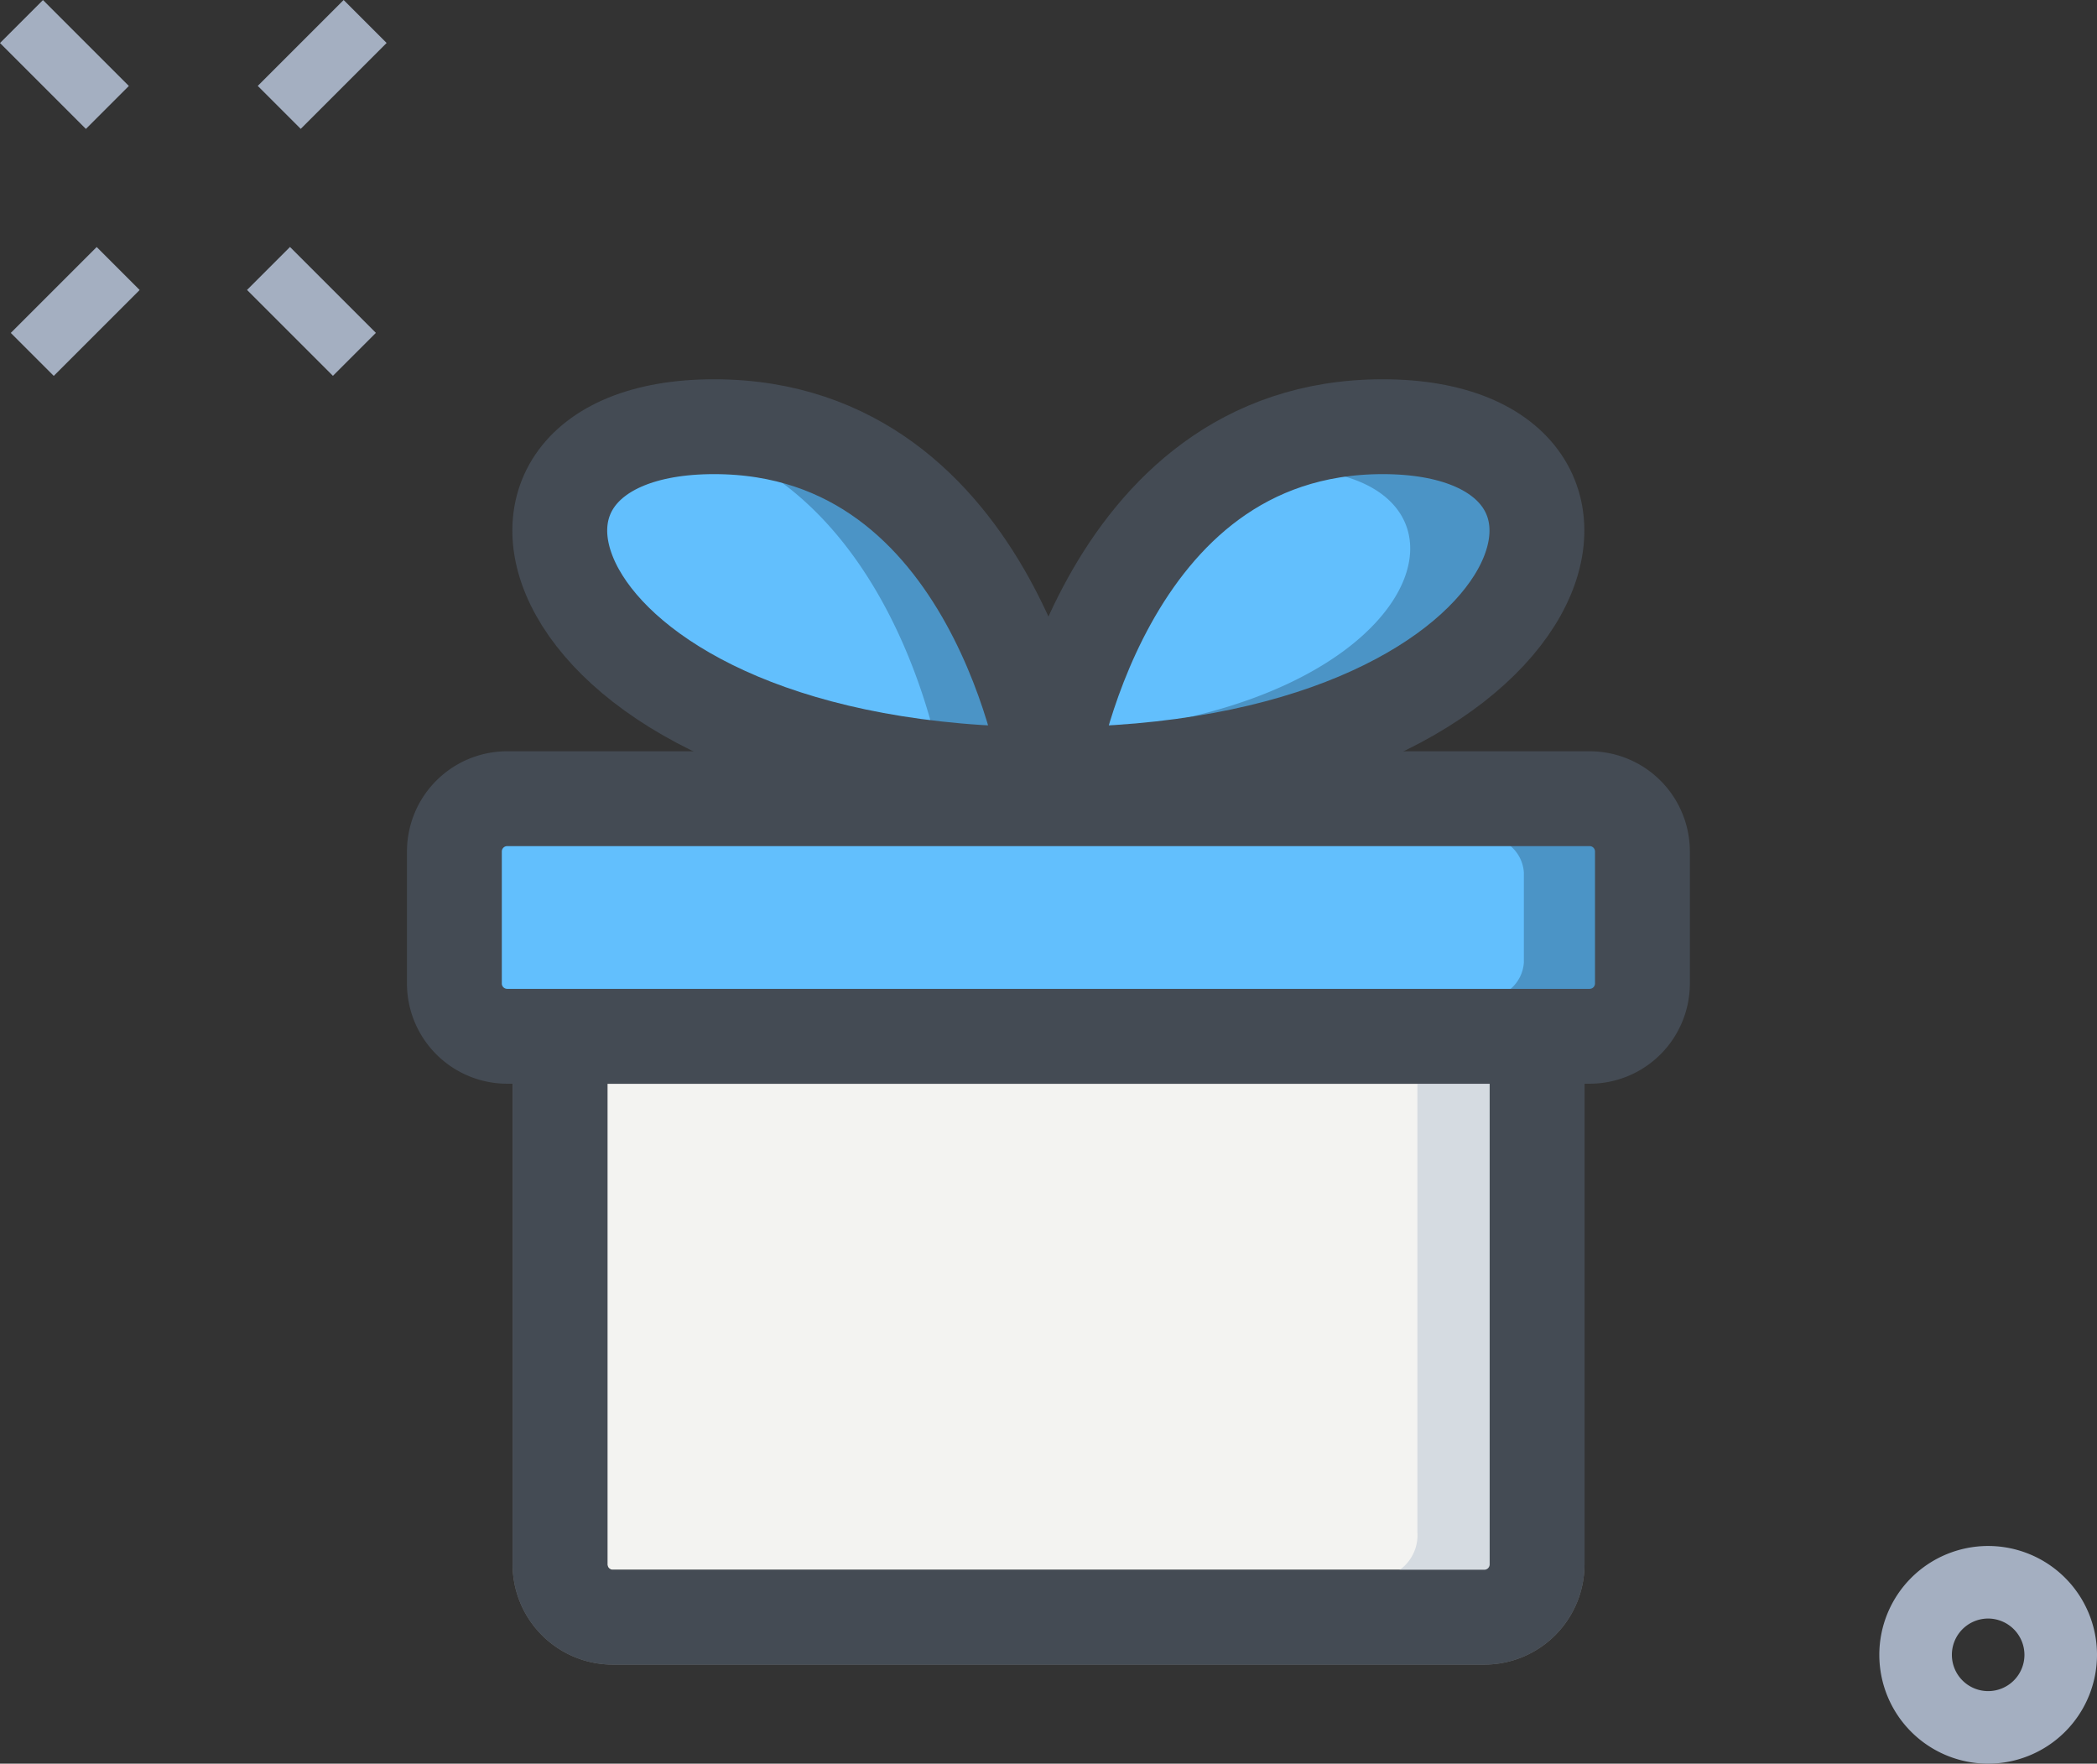
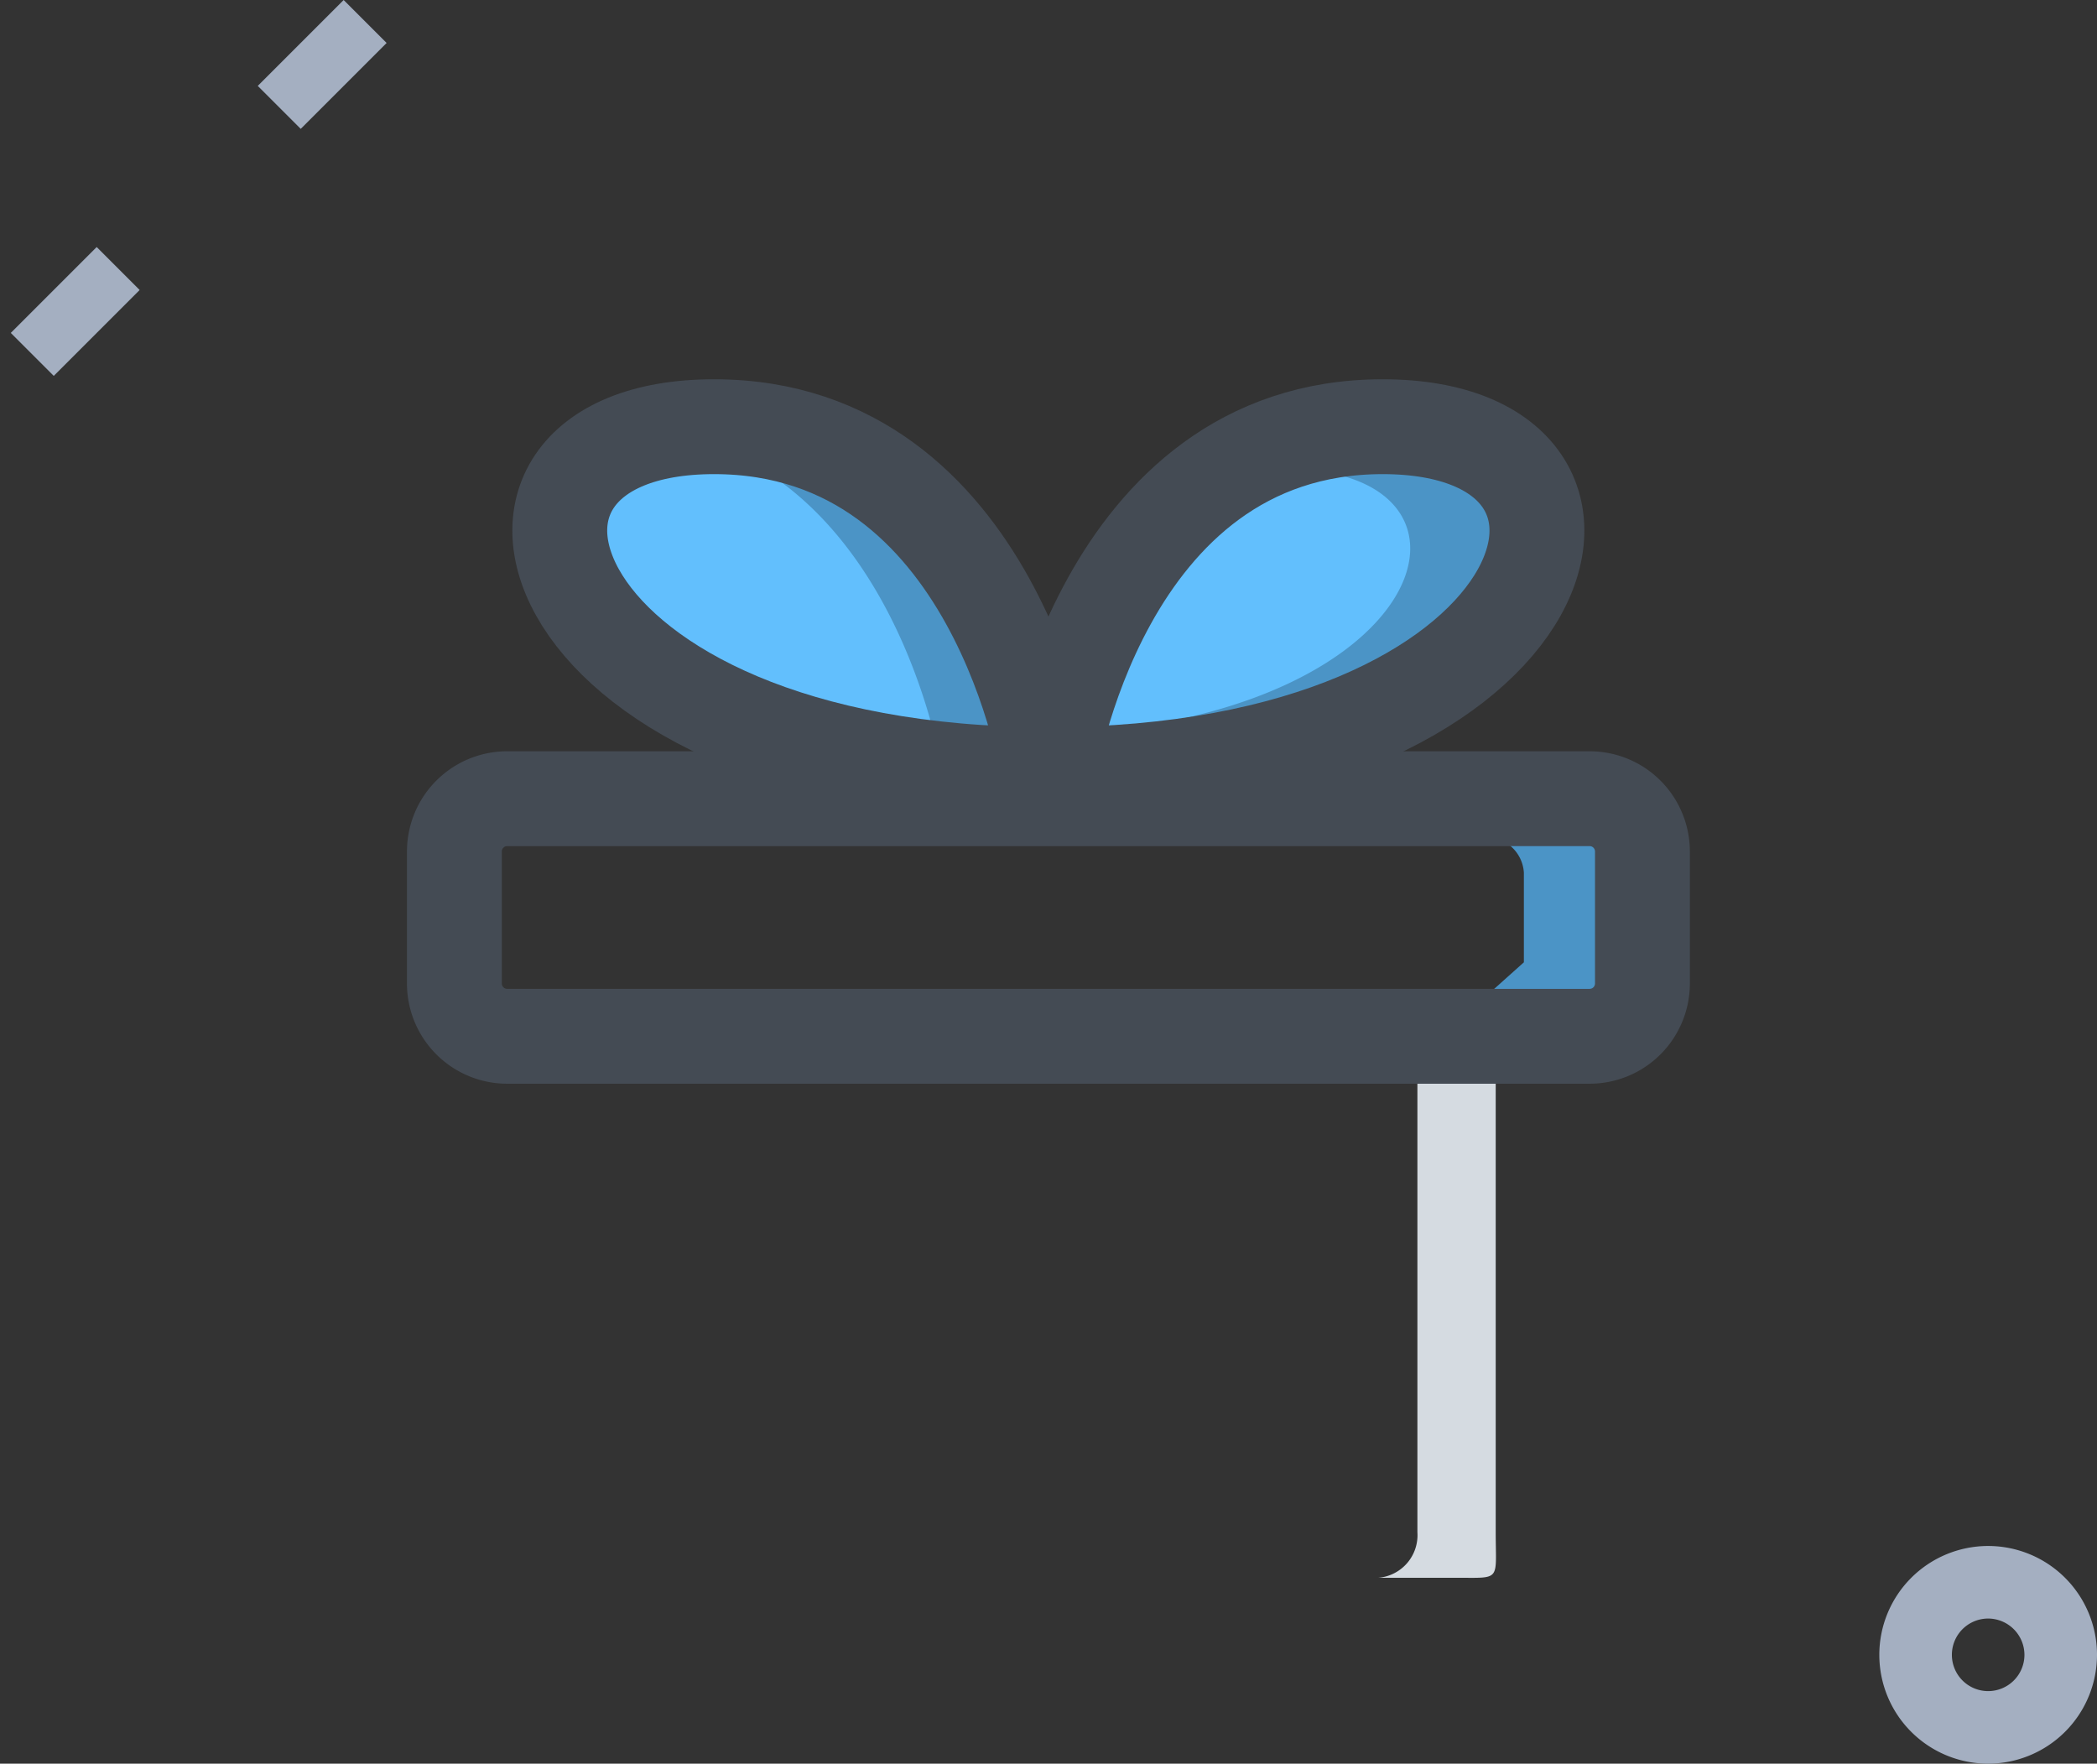
<svg xmlns="http://www.w3.org/2000/svg" id="rewards" width="35.374" height="29.751" viewBox="0 0 35.374 29.751">
  <rect x="0" y="0" width="35.374" height="29.751" fill="#333333" stroke="none" />
  <g id="Group_108829" data-name="Group 108829" transform="translate(-4155.628 -4961.618)">
-     <path id="Path_185190" data-name="Path 185190" d="M9.641,28.048h14.7a.891.891,0,0,0,.891-.891V18.25H8.75v8.908A.891.891,0,0,0,9.641,28.048Z" transform="translate(4156.325 4960.85)" fill="#f3f3f1" stroke="#707070" stroke-width="1.6" />
-     <path id="Path_185191" data-name="Path 185191" d="M7.641,17.758H25.9a.891.891,0,0,0,.891-.891V14.641a.891.891,0,0,0-.891-.891H7.641a.891.891,0,0,0-.891.891v2.227A.891.891,0,0,0,7.641,17.758Z" transform="translate(4156.543 4961.341)" fill="#62bffd" />
    <path id="Path_185192" data-name="Path 185192" d="M26.24,12.574S25.373,6.706,20.6,6.706,17.567,12.574,26.24,12.574Z" transform="translate(4147.074 4962.11)" fill="#62bffd" />
    <path id="Path_185193" data-name="Path 185193" d="M8.751,12.574s.868-5.868,5.638-5.868S17.423,12.574,8.751,12.574Z" transform="translate(4164.563 4962.11)" fill="#62bffd" />
    <path id="Path_185194" data-name="Path 185194" d="M12.522,6.758A4.524,4.524,0,0,1,13.26,6.7C17.244,6.1,15.722,11.2,8.689,11.2l.014-.077c5.324-.53,6.527-3.882,3.819-4.368Z" transform="translate(4165.497 4962.833)" fill="#4b94c6" />
    <path id="Path_185195" data-name="Path 185195" d="M18,6.787a4.63,4.63,0,0,1,.871-.081c4.77,0,5.638,5.868,5.638,5.868a17.222,17.222,0,0,1-1.8-.1c-.124-.69-1.055-5.054-4.709-5.688Z" transform="translate(4148.806 4962.11)" fill="#4b94c6" />
    <path id="Path_185196" data-name="Path 185196" d="M9.4,25.931V18.25h1.321v7.681c0,.832.1.768-.66.768H8.744A.721.721,0,0,0,9.4,25.931Z" transform="translate(4170.138 4961.534)" fill="#d5dbe1" />
-     <path id="Path_185197" data-name="Path 185197" d="M7.4,15.865V14.353a.639.639,0,0,0-.668-.6H8.065c.85-.078.668.271.668.6v1.512c0,.334.183.686-.668.6H6.73A.639.639,0,0,0,7.4,15.865Z" transform="translate(4173.934 4961.986)" fill="#4b94c6" />
-     <path id="Path_185206" data-name="Path 185206" d="M9.641,28.048h14.7a.891.891,0,0,0,.891-.891V18.25H8.75v8.908A.891.891,0,0,0,9.641,28.048Z" transform="translate(4156.325 4960.85)" fill="none" stroke="#444b54" stroke-width="1.6" />
+     <path id="Path_185197" data-name="Path 185197" d="M7.4,15.865V14.353a.639.639,0,0,0-.668-.6H8.065c.85-.078.668.271.668.6v1.512c0,.334.183.686-.668.6H6.73Z" transform="translate(4173.934 4961.986)" fill="#4b94c6" />
    <path id="Path_185207" data-name="Path 185207" d="M7.641,17.758H25.9a.891.891,0,0,0,.891-.891V14.641a.891.891,0,0,0-.891-.891H7.641a.891.891,0,0,0-.891.891v2.227A.891.891,0,0,0,7.641,17.758Z" transform="translate(4156.543 4961.341)" fill="none" stroke="#444b54" stroke-width="1.6" />
    <path id="Path_185208" data-name="Path 185208" d="M26.24,12.574S25.373,6.706,20.6,6.706,17.567,12.574,26.24,12.574Z" transform="translate(4147.074 4962.11)" fill="none" stroke="#444b54" stroke-width="1.6" />
    <path id="Path_185209" data-name="Path 185209" d="M8.751,12.574s.868-5.868,5.638-5.868S17.423,12.574,8.751,12.574Z" transform="translate(4164.563 4962.11)" fill="none" stroke="#444b54" stroke-width="1.6" />
  </g>
  <g id="Group_105459" data-name="Group 105459">
-     <path id="Path_185179" data-name="Path 185179" d="M0,0H1.025V2.049H0Z" transform="translate(4.167 4.891) rotate(-45)" fill="#a4afc1" />
-     <path id="Path_185180" data-name="Path 185180" d="M0,0H1.025V2.049H0Z" transform="translate(0 0.726) rotate(-45)" fill="#a4afc1" />
    <path id="Path_185181" data-name="Path 185181" d="M0,0H2.049V1.025H0Z" transform="translate(4.348 1.449) rotate(-45)" fill="#a4afc1" />
    <path id="Path_185182" data-name="Path 185182" d="M0,0H2.049V1.025H0Z" transform="translate(0.182 5.616) rotate(-45)" fill="#a4afc1" />
    <path id="Path_185183" data-name="Path 185183" d="M31.072,29.139A1.836,1.836,0,1,1,32.908,27.3,1.838,1.838,0,0,1,31.072,29.139Zm0-2.448a.612.612,0,1,0,.612.612A.614.614,0,0,0,31.072,26.691Z" transform="translate(2.466 0.612)" fill="#a4afc1" />
  </g>
</svg>